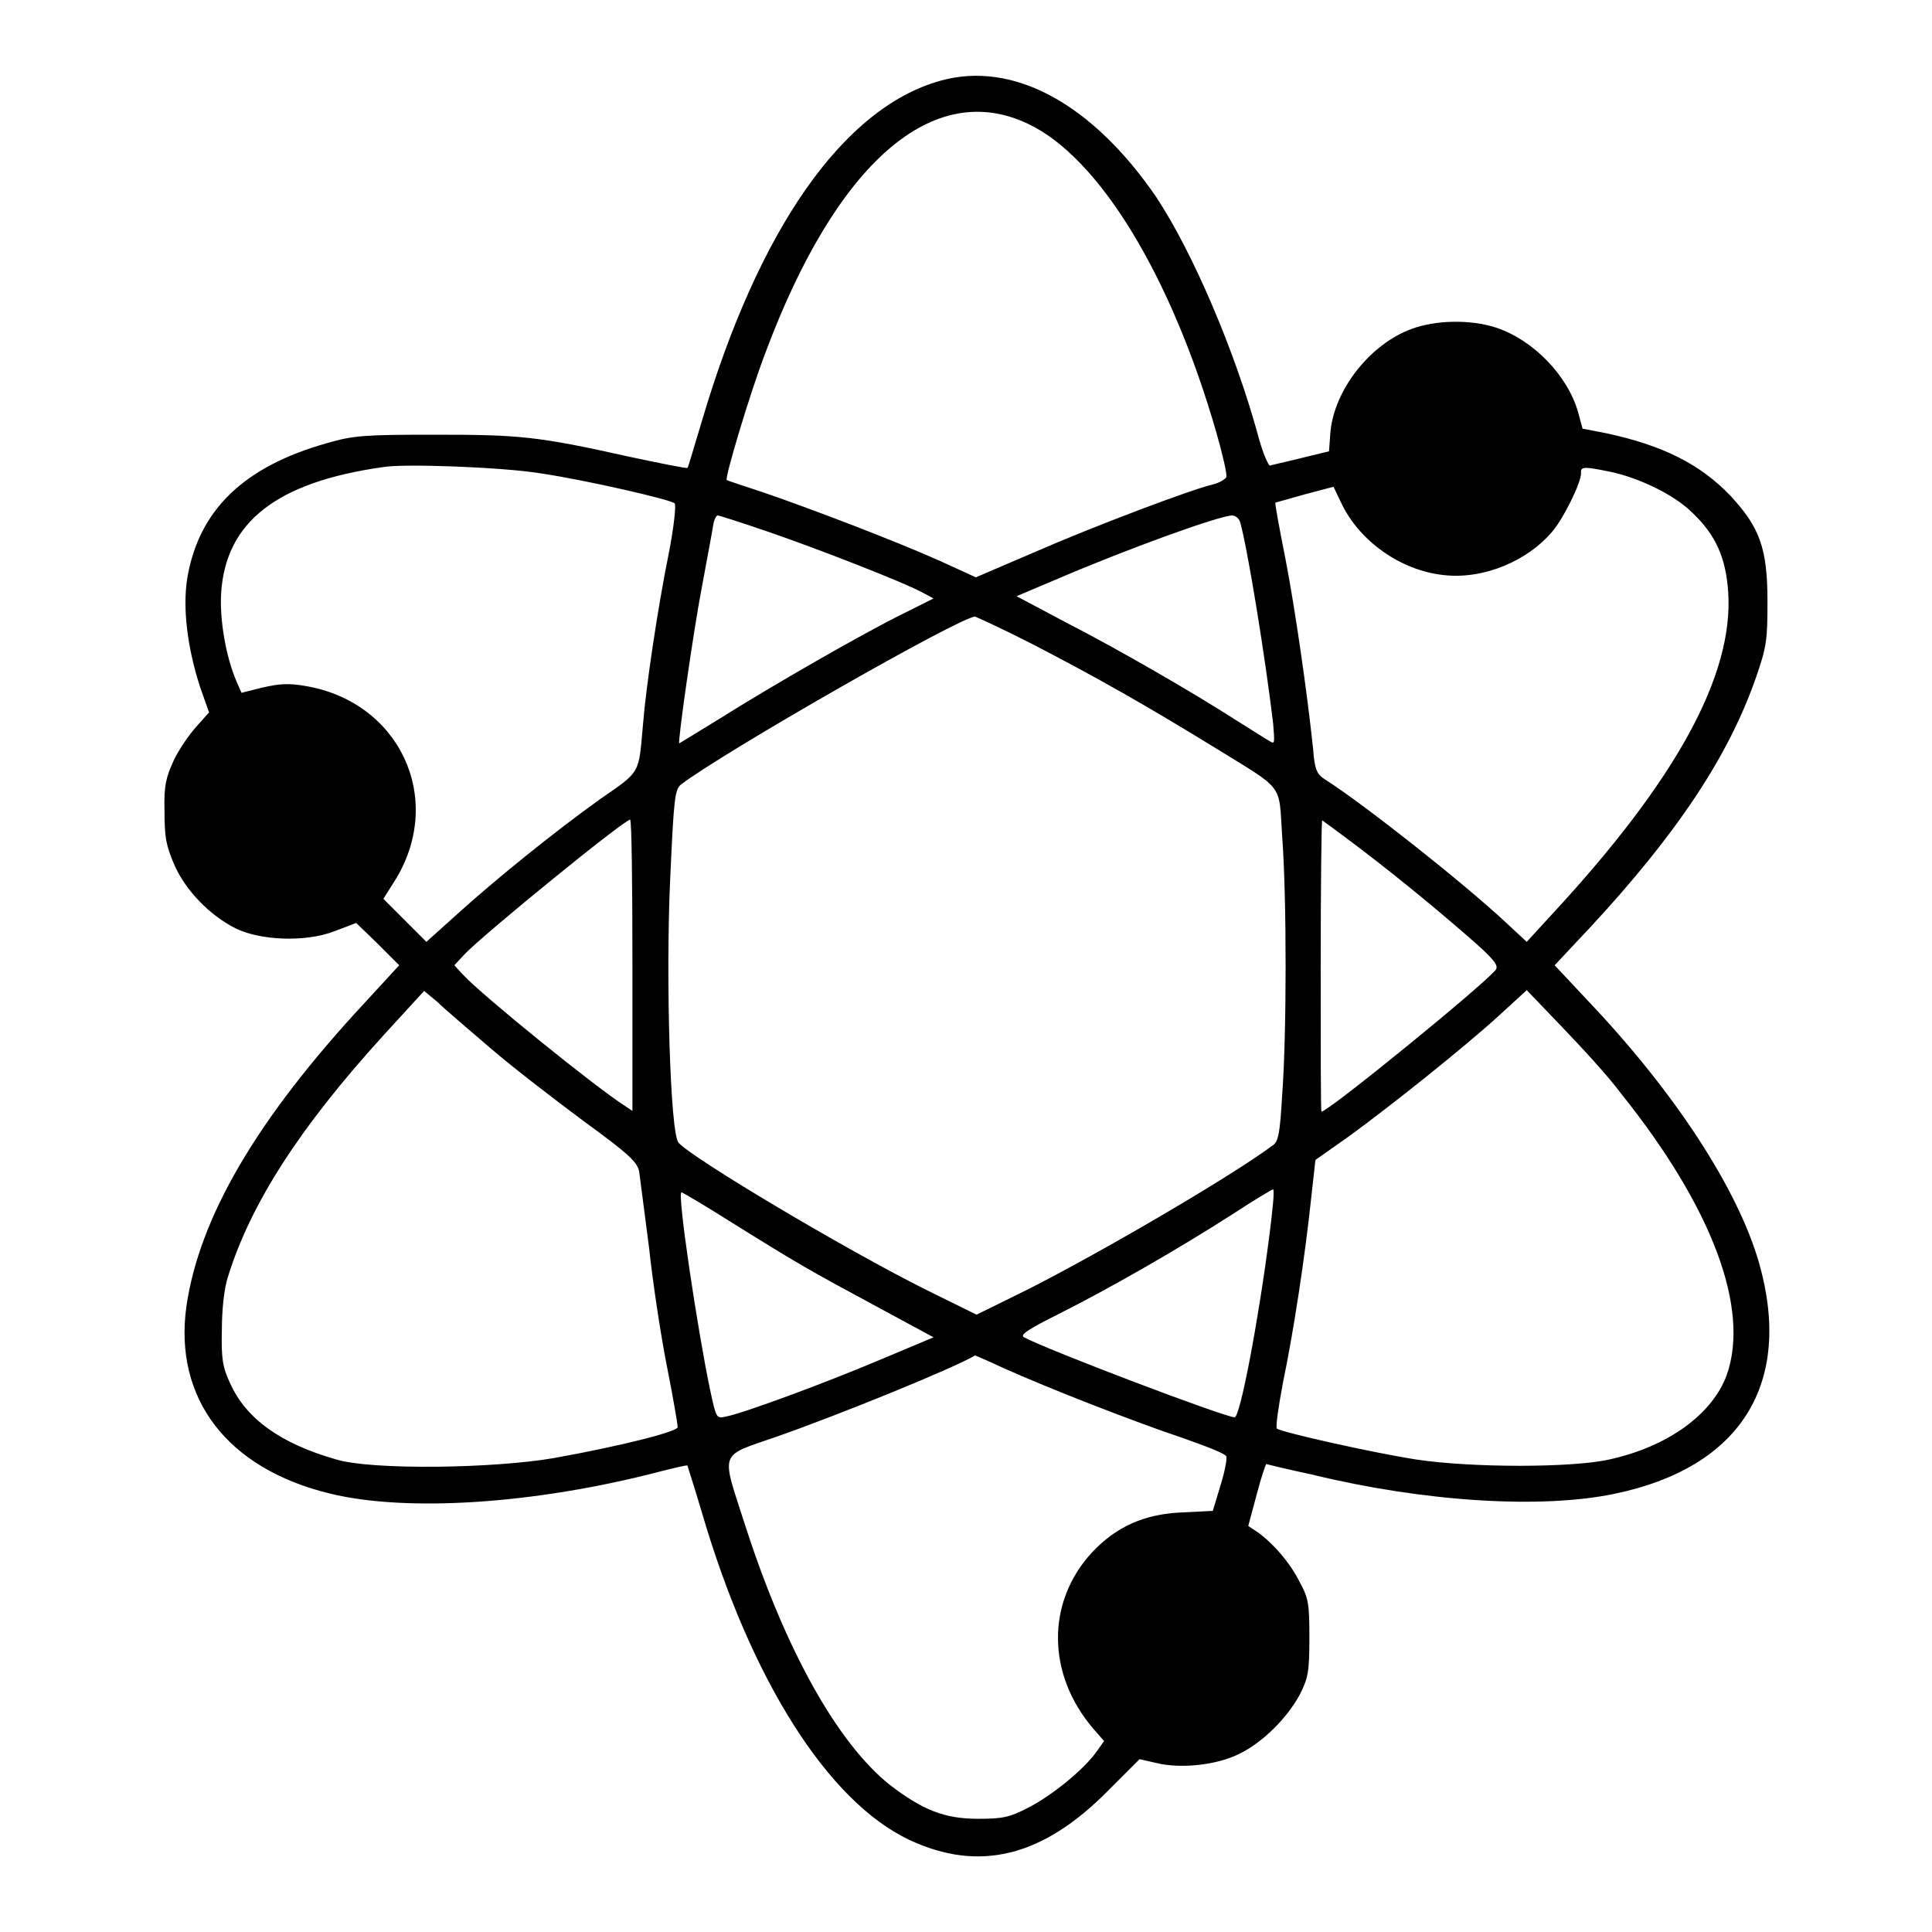
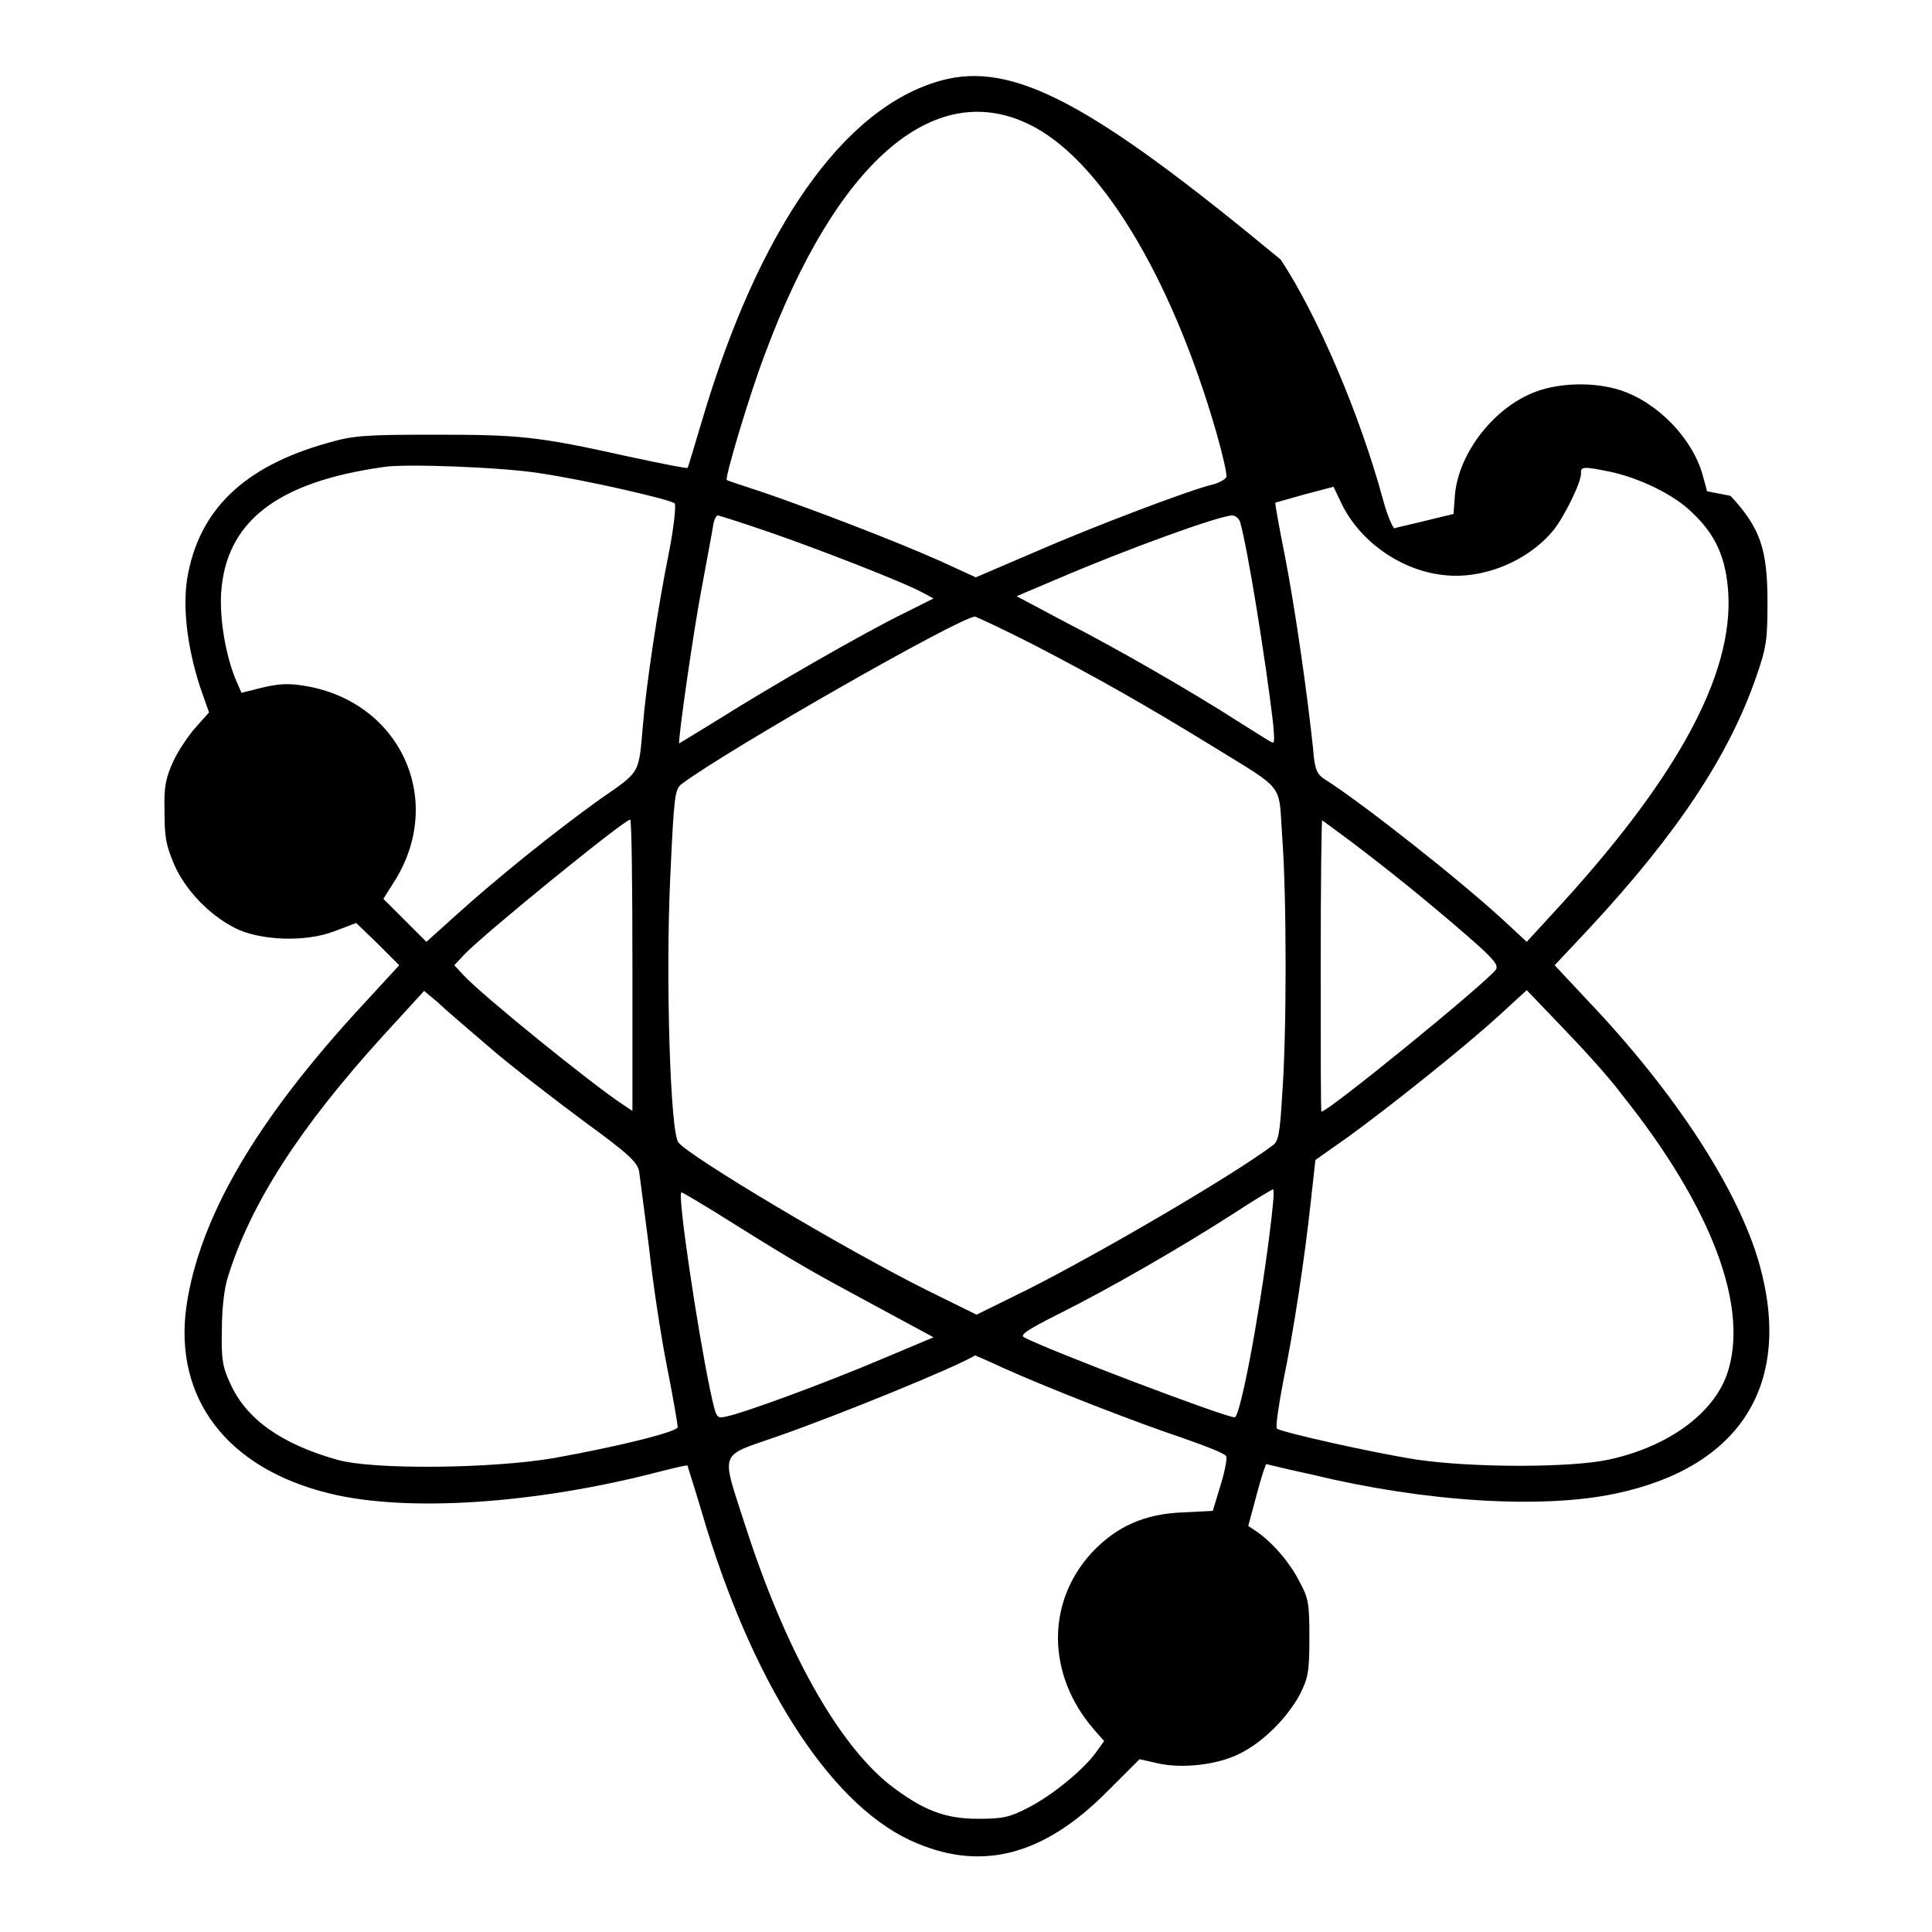
<svg xmlns="http://www.w3.org/2000/svg" version="1.1" x="0px" y="0px" viewBox="0 0 256 256" enable-background="new 0 0 256 256" xml:space="preserve">
  <g>
    <g>
      <g>
-         <path fill="#000000" d="M124.6,10.7c-12.9,3.6-24.1,19.7-31.6,45.1c-1,3.3-1.8,6.1-1.9,6.2c-0.1,0.1-3.6-0.6-7.8-1.5c-12.1-2.7-14.5-2.9-25.7-2.9c-9.2,0-10.8,0.1-14.2,1.1c-11.1,3.1-17.1,8.9-18.6,18c-0.6,3.9,0,9,1.7,14.3l1.2,3.4l-1.7,1.9c-0.9,1-2.3,3-3,4.5c-1,2.2-1.3,3.3-1.2,6.7c0,3.5,0.2,4.5,1.3,7.1c1.5,3.4,4.7,6.7,8.1,8.4c3.2,1.6,9.2,1.9,13.1,0.4l2.9-1.1L50,125l2.9,2.9l-4.6,5c-14.4,15.5-21.9,28.5-23.6,40.2c-1.7,12.2,5.4,21.5,19,24.8c10.2,2.5,27.2,1.4,43.7-2.9c2-0.5,3.6-0.9,3.7-0.8c0,0.1,0.9,2.8,1.9,6.2c6.5,22.2,16.7,38.3,27.5,43.4c9.2,4.3,17.6,2.3,26.3-6.5l4.2-4.2l2.2,0.5c3.2,0.8,8,0.3,11-1.2c3.1-1.5,6.3-4.7,8-7.8c1.1-2.2,1.3-2.9,1.3-7.5c0-4.6-0.1-5.3-1.3-7.5c-1.3-2.6-3.6-5.2-5.6-6.6l-1.2-0.8l1.1-4.1c0.6-2.3,1.2-4.1,1.3-4.1c0,0,2.8,0.7,6.1,1.4c14.8,3.6,30.4,4.6,40.2,2.5c16.6-3.5,23.5-14.6,19-30.5c-2.8-9.8-11.1-22.6-22.7-34.8l-4.4-4.7l4.6-4.9c11.7-12.6,18.5-22.9,22.1-33.3c1.4-4,1.5-5,1.5-10c0-7-1-9.8-4.9-14c-4-4.2-9-6.7-16.5-8.3l-3.1-0.6l-0.6-2.2c-1.4-4.9-6-9.6-10.9-11.2c-3.4-1.1-8-1-11.2,0.2c-5.4,2-10.1,7.9-10.7,13.5l-0.2,2.7l-3.7,0.9c-2,0.5-3.9,0.9-4.1,1c-0.2,0.1-1-1.7-1.6-4c-3-11-8.6-24.2-13.5-31.6C144.7,13.7,134.2,8,124.6,10.7z M136.2,16.4c9.4,4.4,19,20.1,25,41c0.8,2.8,1.4,5.4,1.3,5.8c-0.1,0.3-1,0.8-1.8,1c-2.7,0.6-15.7,5.5-23.7,9l-7.7,3.3l-4.8-2.2c-6.3-2.8-17.1-6.9-23.2-9c-2.7-0.9-4.9-1.6-5-1.7c-0.3-0.2,3-11.3,5.1-16.8C110.8,21.6,123.6,10.4,136.2,16.4z M71.5,62.7c6.1,0.9,17.4,3.5,17.9,4c0.2,0.2-0.1,3.2-0.8,6.7c-1.4,6.9-3,17.5-3.4,22.6c-0.6,6.6-0.2,6.1-5.7,9.9c-6,4.3-13.7,10.5-19,15.3l-4,3.6l-2.8-2.8l-2.9-2.9l1.7-2.7c6.4-10.7,0.4-23.4-12-25.5c-2.3-0.4-3.5-0.3-5.7,0.2l-2.8,0.7l-0.7-1.6c-1.4-3.3-2.2-8.1-2-11.6c0.6-9.4,7.3-14.7,21.4-16.7C53.4,61.4,66.5,61.9,71.5,62.7z M213.3,62.5c3.9,0.8,8.6,3.1,10.9,5.4c3.2,3,4.5,6.1,4.8,10.6c0.7,11-6.9,24.9-23.4,42.7l-3.3,3.6l-2.8-2.6c-5.8-5.4-19-15.8-23.9-18.9c-1.1-0.7-1.4-1.3-1.6-4c-0.8-7.6-2.4-18.7-3.7-25.4c-0.8-4-1.4-7.3-1.3-7.3c0,0,1.8-0.5,3.9-1.1l3.8-1l1,2.1c2.4,5.1,7.9,9,13.6,9.6c5.2,0.6,11.1-1.8,14.5-5.9c1.4-1.7,3.7-6.3,3.7-7.6C209.4,61.8,209.9,61.8,213.3,62.5z M101.9,70.5c6.4,2.2,18,6.7,20.5,8.1l1.3,0.7l-4,2c-5.5,2.7-17.8,9.8-24.3,13.9C92.5,97,90,98.5,90,98.5c-0.2-0.3,1.9-15,3-20.7c0.7-3.8,1.4-7.5,1.5-8.2c0.1-0.7,0.4-1.3,0.6-1.3C95.3,68.3,98.4,69.3,101.9,70.5z M164.3,69.1c1,3.4,3.4,18.3,4.4,26.8c0.2,2.4,0.2,2.7-0.3,2.4c-0.4-0.2-2.4-1.5-4.5-2.8c-5.6-3.6-15.4-9.3-22.8-13.1l-6.4-3.4l5.2-2.2c9.3-4,21.7-8.5,23.4-8.5C163.6,68.3,164.1,68.6,164.3,69.1z M136.9,85.4c8.5,4.4,15,8.1,23.8,13.5c9.7,6,8.7,4.7,9.2,12c0.6,8,0.6,26.1,0,34.1c-0.3,5.2-0.5,6.3-1.3,6.8c-5.5,4.1-22.8,14.2-32.5,19.1l-6.7,3.3l-6.7-3.3c-10.8-5.4-31.1-17.5-32.8-19.5c-1.1-1.3-1.7-21.9-1.1-34.9c0.5-10.9,0.6-11.9,1.5-12.6c6-4.5,36.8-22.1,38.9-22.2C129.5,81.8,133,83.4,136.9,85.4z M83.8,128v19.2l-1.2-0.8c-4-2.6-18.7-14.5-21.2-17.2l-1.2-1.3l1.4-1.5c2.6-2.7,21-17.7,21.9-17.8C83.7,108.7,83.8,117.4,83.8,128z M179,111.5c4.9,3.7,10,7.8,15.3,12.4c3.7,3.2,4.3,4,3.9,4.6c-1.7,2.1-22.2,18.8-23.1,18.8c-0.1,0-0.1-8.7-0.1-19.3s0.1-19.3,0.2-19.3C175.2,108.7,177,110,179,111.5z M65,138.9c2.9,2.5,8.5,6.8,12.4,9.7c5.9,4.3,7.1,5.4,7.3,6.7c0.1,0.8,0.7,5.3,1.3,10c0.5,4.7,1.6,11.9,2.4,15.9c0.8,4,1.4,7.6,1.4,7.9c0,0.6-7.5,2.5-16.4,4.1c-8.1,1.4-24.1,1.6-28.8,0.2c-7.4-2.1-12-5.4-14.1-10.1c-1-2.1-1.2-3.3-1.1-7.1c0-2.7,0.3-5.5,0.8-7c3-9.7,9.5-19.8,20.6-32l5.4-5.9l1.8,1.5C58.9,133.7,62.1,136.4,65,138.9z M214.8,144.9c12.1,15.1,17.1,28.5,14,37.3c-1.9,5.2-7.8,9.5-15.6,11.2c-5,1.1-18.1,1.1-25.5,0c-5.8-0.9-17.8-3.6-18.5-4.1c-0.2-0.2,0.2-2.9,0.8-6.1c1.4-6.7,2.9-16.6,3.7-24.1l0.6-5.4l4.4-3.1c5.5-4,15.3-11.8,20-16.1l3.6-3.3l4.6,4.8C209.5,138.7,213.1,142.6,214.8,144.9z M168.2,163.7c-1.5,11.7-3.9,24.1-4.6,24.1c-1.3,0-25-9-27.9-10.6c-0.6-0.3,0.4-1,4.6-3.1c6.6-3.3,16-8.7,23-13.2c2.9-1.9,5.4-3.4,5.4-3.3C168.9,157.8,168.6,160.5,168.2,163.7z M97.3,162.2c8.5,5.3,9.9,6.1,19,11l7.4,4l-6.9,2.9c-7.3,3.1-18.4,7.2-20.6,7.6c-1.3,0.3-1.3,0.2-2.1-3.5c-1.7-8.1-4.4-26.2-3.8-26.2C90.3,157.9,93.5,159.8,97.3,162.2z M132.8,181.2c6.2,2.8,17.8,7.3,23.8,9.3c3.1,1.1,5.8,2.1,5.9,2.5c0.1,0.3-0.2,2-0.8,3.9l-1,3.3l-4,0.2c-5.1,0.2-8.8,1.9-12,5.3c-6.1,6.6-6,16.2,0.2,23.4l1.4,1.6l-1,1.4c-1.7,2.4-5.9,5.8-9,7.4c-2.5,1.3-3.4,1.5-6.7,1.5c-4.5,0-7.4-1.2-11.7-4.5c-6.9-5.5-13.8-17.8-19.1-34.2c-3.3-10.3-3.7-9.2,4.3-12c8-2.8,23.5-9.1,26.1-10.7C129.2,179.6,130.9,180.3,132.8,181.2z" />
+         <path fill="#000000" d="M124.6,10.7c-12.9,3.6-24.1,19.7-31.6,45.1c-1,3.3-1.8,6.1-1.9,6.2c-0.1,0.1-3.6-0.6-7.8-1.5c-12.1-2.7-14.5-2.9-25.7-2.9c-9.2,0-10.8,0.1-14.2,1.1c-11.1,3.1-17.1,8.9-18.6,18c-0.6,3.9,0,9,1.7,14.3l1.2,3.4l-1.7,1.9c-0.9,1-2.3,3-3,4.5c-1,2.2-1.3,3.3-1.2,6.7c0,3.5,0.2,4.5,1.3,7.1c1.5,3.4,4.7,6.7,8.1,8.4c3.2,1.6,9.2,1.9,13.1,0.4l2.9-1.1L50,125l2.9,2.9l-4.6,5c-14.4,15.5-21.9,28.5-23.6,40.2c-1.7,12.2,5.4,21.5,19,24.8c10.2,2.5,27.2,1.4,43.7-2.9c2-0.5,3.6-0.9,3.7-0.8c0,0.1,0.9,2.8,1.9,6.2c6.5,22.2,16.7,38.3,27.5,43.4c9.2,4.3,17.6,2.3,26.3-6.5l4.2-4.2l2.2,0.5c3.2,0.8,8,0.3,11-1.2c3.1-1.5,6.3-4.7,8-7.8c1.1-2.2,1.3-2.9,1.3-7.5c0-4.6-0.1-5.3-1.3-7.5c-1.3-2.6-3.6-5.2-5.6-6.6l-1.2-0.8l1.1-4.1c0.6-2.3,1.2-4.1,1.3-4.1c0,0,2.8,0.7,6.1,1.4c14.8,3.6,30.4,4.6,40.2,2.5c16.6-3.5,23.5-14.6,19-30.5c-2.8-9.8-11.1-22.6-22.7-34.8l-4.4-4.7l4.6-4.9c11.7-12.6,18.5-22.9,22.1-33.3c1.4-4,1.5-5,1.5-10c0-7-1-9.8-4.9-14l-3.1-0.6l-0.6-2.2c-1.4-4.9-6-9.6-10.9-11.2c-3.4-1.1-8-1-11.2,0.2c-5.4,2-10.1,7.9-10.7,13.5l-0.2,2.7l-3.7,0.9c-2,0.5-3.9,0.9-4.1,1c-0.2,0.1-1-1.7-1.6-4c-3-11-8.6-24.2-13.5-31.6C144.7,13.7,134.2,8,124.6,10.7z M136.2,16.4c9.4,4.4,19,20.1,25,41c0.8,2.8,1.4,5.4,1.3,5.8c-0.1,0.3-1,0.8-1.8,1c-2.7,0.6-15.7,5.5-23.7,9l-7.7,3.3l-4.8-2.2c-6.3-2.8-17.1-6.9-23.2-9c-2.7-0.9-4.9-1.6-5-1.7c-0.3-0.2,3-11.3,5.1-16.8C110.8,21.6,123.6,10.4,136.2,16.4z M71.5,62.7c6.1,0.9,17.4,3.5,17.9,4c0.2,0.2-0.1,3.2-0.8,6.7c-1.4,6.9-3,17.5-3.4,22.6c-0.6,6.6-0.2,6.1-5.7,9.9c-6,4.3-13.7,10.5-19,15.3l-4,3.6l-2.8-2.8l-2.9-2.9l1.7-2.7c6.4-10.7,0.4-23.4-12-25.5c-2.3-0.4-3.5-0.3-5.7,0.2l-2.8,0.7l-0.7-1.6c-1.4-3.3-2.2-8.1-2-11.6c0.6-9.4,7.3-14.7,21.4-16.7C53.4,61.4,66.5,61.9,71.5,62.7z M213.3,62.5c3.9,0.8,8.6,3.1,10.9,5.4c3.2,3,4.5,6.1,4.8,10.6c0.7,11-6.9,24.9-23.4,42.7l-3.3,3.6l-2.8-2.6c-5.8-5.4-19-15.8-23.9-18.9c-1.1-0.7-1.4-1.3-1.6-4c-0.8-7.6-2.4-18.7-3.7-25.4c-0.8-4-1.4-7.3-1.3-7.3c0,0,1.8-0.5,3.9-1.1l3.8-1l1,2.1c2.4,5.1,7.9,9,13.6,9.6c5.2,0.6,11.1-1.8,14.5-5.9c1.4-1.7,3.7-6.3,3.7-7.6C209.4,61.8,209.9,61.8,213.3,62.5z M101.9,70.5c6.4,2.2,18,6.7,20.5,8.1l1.3,0.7l-4,2c-5.5,2.7-17.8,9.8-24.3,13.9C92.5,97,90,98.5,90,98.5c-0.2-0.3,1.9-15,3-20.7c0.7-3.8,1.4-7.5,1.5-8.2c0.1-0.7,0.4-1.3,0.6-1.3C95.3,68.3,98.4,69.3,101.9,70.5z M164.3,69.1c1,3.4,3.4,18.3,4.4,26.8c0.2,2.4,0.2,2.7-0.3,2.4c-0.4-0.2-2.4-1.5-4.5-2.8c-5.6-3.6-15.4-9.3-22.8-13.1l-6.4-3.4l5.2-2.2c9.3-4,21.7-8.5,23.4-8.5C163.6,68.3,164.1,68.6,164.3,69.1z M136.9,85.4c8.5,4.4,15,8.1,23.8,13.5c9.7,6,8.7,4.7,9.2,12c0.6,8,0.6,26.1,0,34.1c-0.3,5.2-0.5,6.3-1.3,6.8c-5.5,4.1-22.8,14.2-32.5,19.1l-6.7,3.3l-6.7-3.3c-10.8-5.4-31.1-17.5-32.8-19.5c-1.1-1.3-1.7-21.9-1.1-34.9c0.5-10.9,0.6-11.9,1.5-12.6c6-4.5,36.8-22.1,38.9-22.2C129.5,81.8,133,83.4,136.9,85.4z M83.8,128v19.2l-1.2-0.8c-4-2.6-18.7-14.5-21.2-17.2l-1.2-1.3l1.4-1.5c2.6-2.7,21-17.7,21.9-17.8C83.7,108.7,83.8,117.4,83.8,128z M179,111.5c4.9,3.7,10,7.8,15.3,12.4c3.7,3.2,4.3,4,3.9,4.6c-1.7,2.1-22.2,18.8-23.1,18.8c-0.1,0-0.1-8.7-0.1-19.3s0.1-19.3,0.2-19.3C175.2,108.7,177,110,179,111.5z M65,138.9c2.9,2.5,8.5,6.8,12.4,9.7c5.9,4.3,7.1,5.4,7.3,6.7c0.1,0.8,0.7,5.3,1.3,10c0.5,4.7,1.6,11.9,2.4,15.9c0.8,4,1.4,7.6,1.4,7.9c0,0.6-7.5,2.5-16.4,4.1c-8.1,1.4-24.1,1.6-28.8,0.2c-7.4-2.1-12-5.4-14.1-10.1c-1-2.1-1.2-3.3-1.1-7.1c0-2.7,0.3-5.5,0.8-7c3-9.7,9.5-19.8,20.6-32l5.4-5.9l1.8,1.5C58.9,133.7,62.1,136.4,65,138.9z M214.8,144.9c12.1,15.1,17.1,28.5,14,37.3c-1.9,5.2-7.8,9.5-15.6,11.2c-5,1.1-18.1,1.1-25.5,0c-5.8-0.9-17.8-3.6-18.5-4.1c-0.2-0.2,0.2-2.9,0.8-6.1c1.4-6.7,2.9-16.6,3.7-24.1l0.6-5.4l4.4-3.1c5.5-4,15.3-11.8,20-16.1l3.6-3.3l4.6,4.8C209.5,138.7,213.1,142.6,214.8,144.9z M168.2,163.7c-1.5,11.7-3.9,24.1-4.6,24.1c-1.3,0-25-9-27.9-10.6c-0.6-0.3,0.4-1,4.6-3.1c6.6-3.3,16-8.7,23-13.2c2.9-1.9,5.4-3.4,5.4-3.3C168.9,157.8,168.6,160.5,168.2,163.7z M97.3,162.2c8.5,5.3,9.9,6.1,19,11l7.4,4l-6.9,2.9c-7.3,3.1-18.4,7.2-20.6,7.6c-1.3,0.3-1.3,0.2-2.1-3.5c-1.7-8.1-4.4-26.2-3.8-26.2C90.3,157.9,93.5,159.8,97.3,162.2z M132.8,181.2c6.2,2.8,17.8,7.3,23.8,9.3c3.1,1.1,5.8,2.1,5.9,2.5c0.1,0.3-0.2,2-0.8,3.9l-1,3.3l-4,0.2c-5.1,0.2-8.8,1.9-12,5.3c-6.1,6.6-6,16.2,0.2,23.4l1.4,1.6l-1,1.4c-1.7,2.4-5.9,5.8-9,7.4c-2.5,1.3-3.4,1.5-6.7,1.5c-4.5,0-7.4-1.2-11.7-4.5c-6.9-5.5-13.8-17.8-19.1-34.2c-3.3-10.3-3.7-9.2,4.3-12c8-2.8,23.5-9.1,26.1-10.7C129.2,179.6,130.9,180.3,132.8,181.2z" />
      </g>
    </g>
  </g>
</svg>